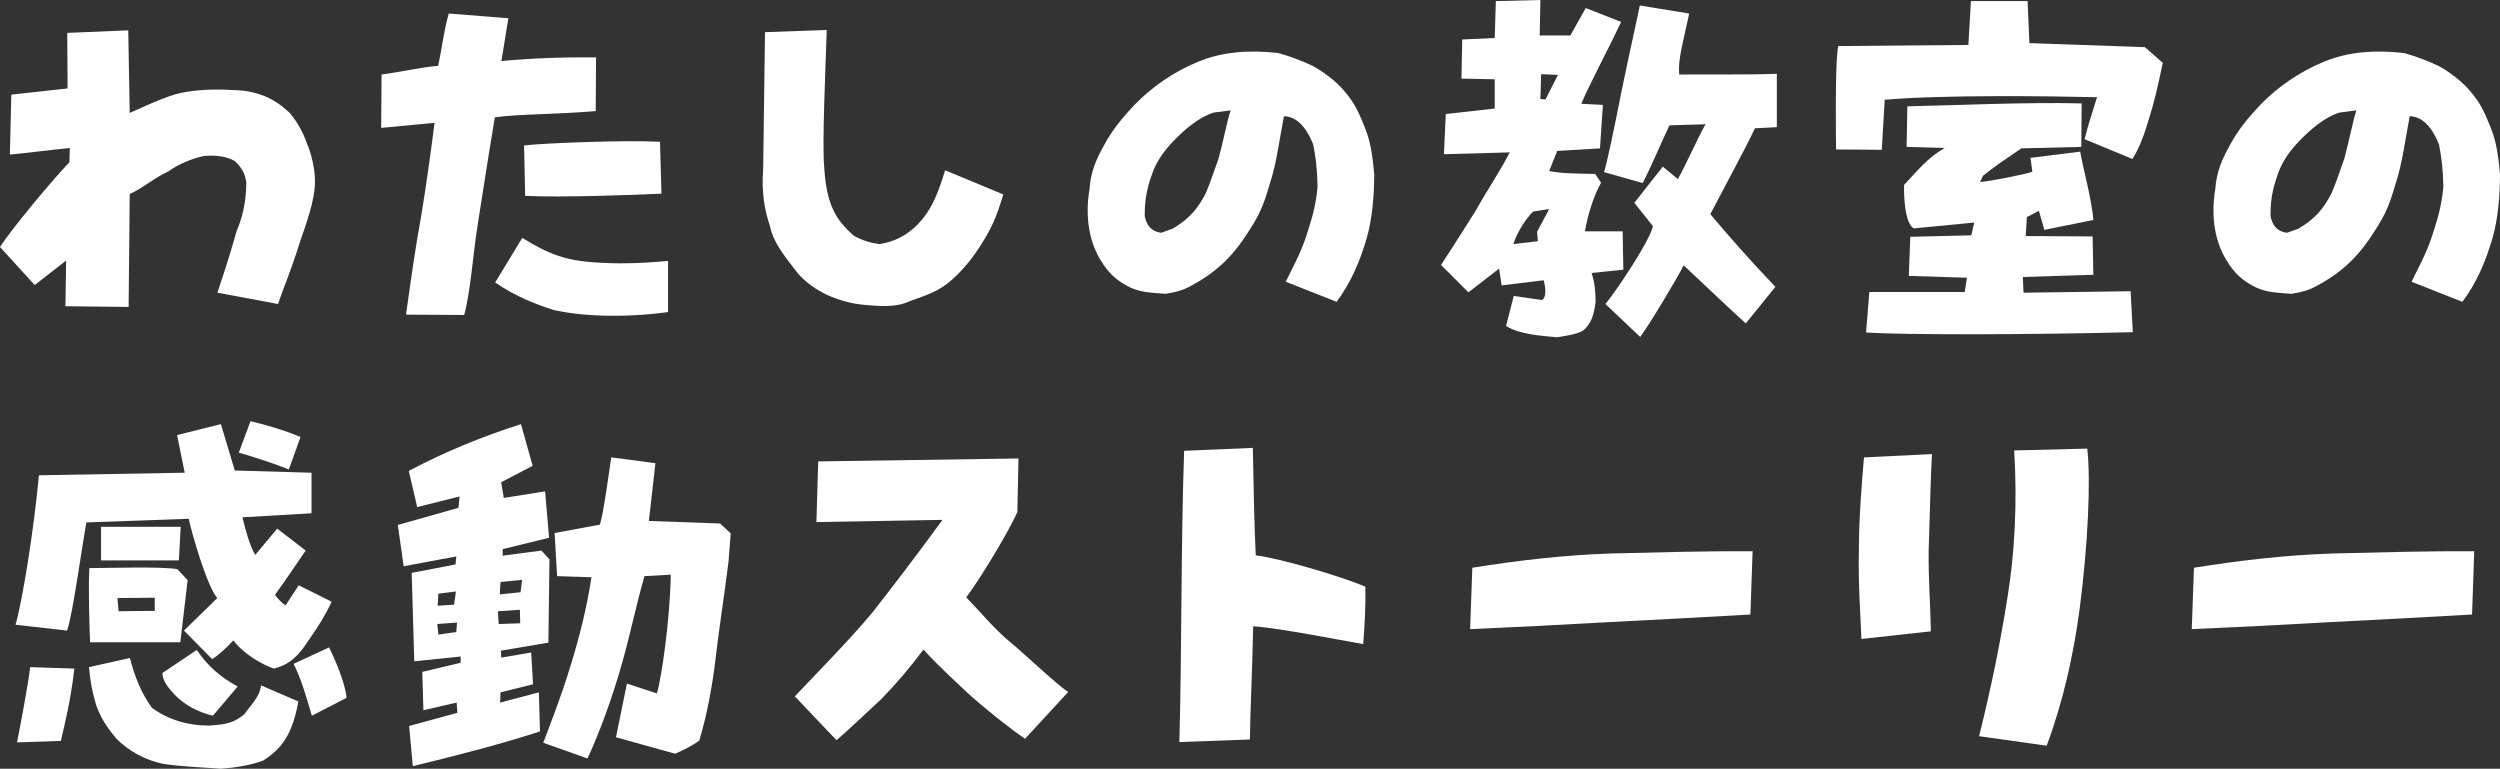
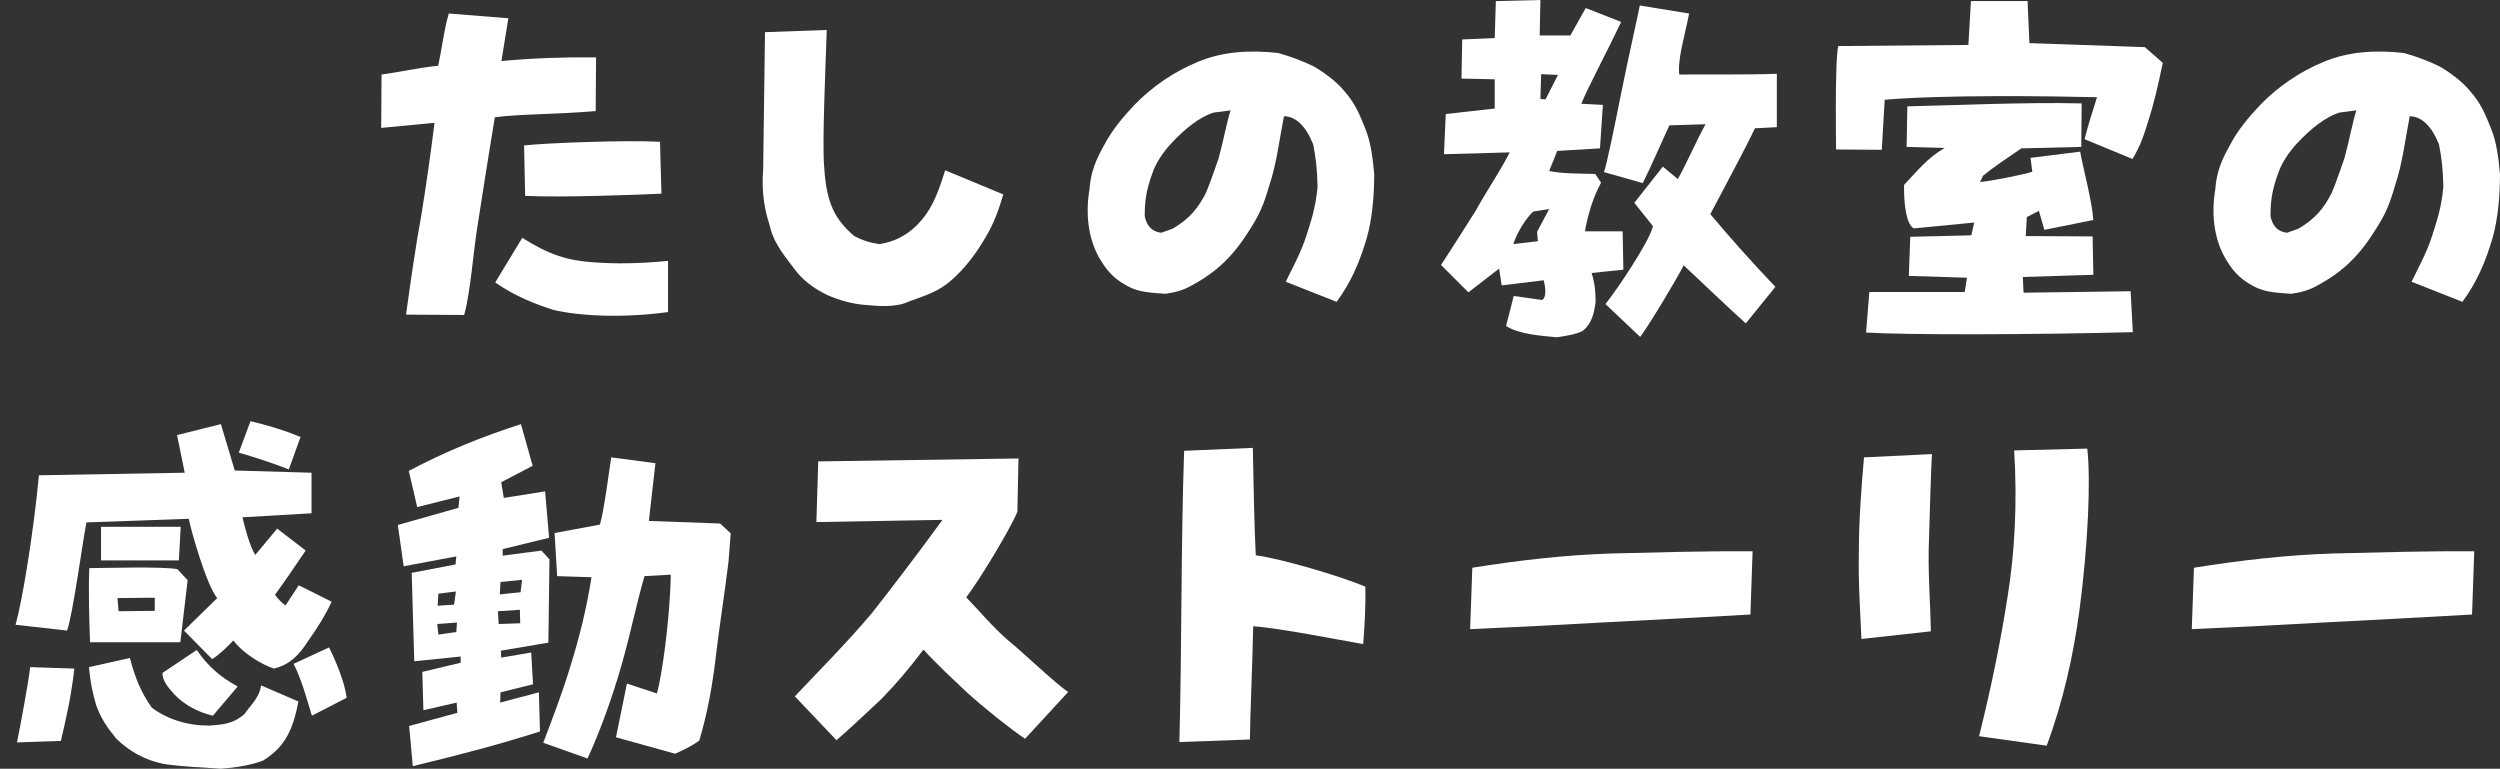
<svg xmlns="http://www.w3.org/2000/svg" id="_レイヤー_2" viewBox="0 0 410.49 126.22">
  <rect x="0" y="0" width="410.49" height="126.22" fill="#333333" stroke="none" />
  <defs>
    <style>.cls-1{fill:#fff;}</style>
  </defs>
  <g id="_レイヤー_2-2">
-     <path class="cls-1" d="m10.74,50.28l.12-7.5-5.16,4.02-5.7-6.24c1.86-2.94,8.88-11.34,11.4-13.92l.06-2.34c-3.06.3-7.74.9-9.84,1.08l.24-9.84,9.24-1.02-.06-9.12,10.02-.42.24,13.56c4.68-2.1,6.96-3.12,9.48-3.48,2.58-.42,5.4-.42,8.22-.24,3.42.18,6.12,1.38,8.58,3.72,1.32,1.62,2.22,3.24,2.82,5.04.66,1.44,1.32,4.08,1.32,6.18,0,3.24-1.5,7.08-2.52,10.14-1.56,4.98-2.58,7.08-3.54,10.02l-9.96-1.86c.78-2.46,1.74-5.04,3.12-10.02,1.02-2.4,1.62-5.04,1.62-8.1-.18-1.44-.78-2.46-1.86-3.48-1.44-.84-3.3-1.02-5.1-.84-1.92.36-4.5,1.5-5.82,2.52-2.28,1.02-4.02,2.64-6.36,3.72l-.18,18.54-10.38-.12Z" />
    <path class="cls-1" d="m66.67,51.66c.66-4.8,1.62-11.58,2.52-16.38.78-4.8,1.56-10.32,2.16-15.12l-8.76.84.06-8.76c2.76-.36,6.12-1.14,9.3-1.44.66-3.06.9-5.7,1.74-8.58l9.78.78-1.14,7.02c5.22-.48,10.38-.66,15.54-.6l-.06,8.82c-6.36.54-12.72.48-16.56,1.02,0,0-1.02,6.06-2.88,18.06-.6,3.6-1.14,10.86-2.16,14.4l-9.54-.06Zm24.18-.78c-3-.96-6.24-2.22-9.54-4.5l4.44-7.32c4.44,2.76,7.32,3.72,11.82,4.02,3.48.24,7.02.24,12.12-.24v8.4c-7.44,1.02-14.52.66-18.84-.36Zm-4.62-18.72l-.18-8.28c3.72-.42,17.04-.9,22.32-.6l.24,8.52c-4.02.18-16.26.66-22.38.36Z" />
    <path class="cls-1" d="m135.93,48.48c-1.8-.84-3.6-2.04-4.98-3.66-1.8-2.4-3.96-4.8-4.56-7.8-.84-2.52-1.38-5.4-1.08-9.24l.3-22.5,10.14-.36c-.18,5.58-.78,18.9-.42,22.5.36,6.12,1.86,8.64,4.86,11.28,1.38.78,2.82,1.2,4.2,1.38,2.4-.36,4.44-1.38,6.24-3.18,2.1-2.16,3.18-4.44,4.56-8.94l9.54,3.96c-1.08,3.72-1.98,5.58-3.36,7.8-1.38,2.28-3.12,4.5-5.1,6.24-2.1,1.86-4.02,2.46-7.02,3.54-2.16,1.02-4.86.78-7.5.54-1.98-.18-4.02-.78-5.82-1.56Z" />
    <path class="cls-1" d="m185.62,47.22c-2.22-1.08-3.6-2.34-4.86-4.44-1.74-2.76-2.7-6.84-1.86-11.76.18-2.76,1.08-4.86,2.4-7.2,1.26-2.4,3-4.5,4.92-6.54,2.88-3,6.54-5.52,10.5-7.14,3.9-1.62,8.22-1.98,13.14-1.44,1.92.54,3.9,1.26,5.76,2.16,1.62.9,3.84,2.52,5.1,4.08,1.8,2.04,2.52,3.84,3.48,6.24.9,2.28,1.2,4.74,1.44,7.44,0,3.66-.36,7.38-1.2,10.38-1.2,4.14-2.7,7.5-4.98,10.56l-8.34-3.3c.9-1.92,2.46-4.62,3.42-7.68.72-2.28,1.5-4.5,1.8-7.92-.06-2.94-.3-4.86-.72-6.96-1.26-3.12-2.88-4.56-4.8-4.62-.66,3.3-1.2,7.86-2.4,11.34-.96,3.36-1.68,4.86-3.12,7.14-2.64,4.26-5.34,7.02-9.72,9.36-1.26.72-2.58,1.08-4.2,1.32-2.46-.18-4.02-.24-5.76-1.02Zm12.36-15.48c.78-1.8,1.44-3.9,2.1-5.7.84-3.06,1.32-5.88,1.98-7.92l-2.76.36c-2.34.72-4.8,2.7-7.02,5.1-1.38,1.5-2.52,3.24-3.06,4.86-1.14,3.06-1.26,5.04-1.26,7.08.36,1.68,1.26,2.52,2.7,2.7l1.86-.66c2.88-1.68,4.2-3.42,5.46-5.82Z" />
    <path class="cls-1" d="m247.29,53.52l1.26-4.92,4.68.66c.6-.42.66-1.62.24-3.24l-6.9.84-.42-2.76-5.04,3.9-4.5-4.5c1.98-3,3.84-6,5.76-9,1.62-3,4.02-6.48,5.52-9.48l-10.8.3.3-6.6,8.04-.9v-4.8l-5.46-.12.12-6.42,5.34-.24.18-6.06,7.32-.18-.12,5.82h5.04l2.52-4.5,5.82,2.28c-1.98,4.2-5.7,11.22-6.54,13.44l3.54.18-.48,7.14-7.02.42-1.32,3.3c1.92.42,4.86.42,7.56.48l.96,1.44c-1.26,2.22-2.22,5.4-2.64,7.98h6.18l.12,6.3-5.22.54c.54,1.62.66,3.18.66,4.74-.24,1.86-.6,3.6-2.16,4.8-1.26.6-2.7.78-4.2,1.02-2.28-.24-6.12-.42-8.34-1.86Zm7.08-19.2l-2.64.42c-1.08,1.02-2.64,3.36-3.24,5.34l4.02-.48-.12-1.56,1.98-3.72Zm1.44-22.02l-2.76-.12-.12,4.08.84.06,2.04-4.02Zm7.8,37.62c1.8-2.22,7.2-10.2,7.8-12.78l-3.06-3.84,4.68-5.94,2.46,2.04c1.26-2.16,3.3-6.84,4.56-9l-5.94.18c-1.32,2.82-3.06,6.9-4.38,9.48l-6.36-1.8c.42-1.14,1.68-7.2,2.88-13.26,1.38-6.78,2.22-10.26,3-14.1l8.1,1.32c-.78,3.9-1.92,7.56-1.62,10.02,4.8-.06,10.62.06,16.02-.12v8.76l-3.6.18c-1.32,2.88-4.98,9.6-7.32,14.1,2.64,3.18,6.72,7.8,10.68,11.94l-4.86,6c-3.12-2.82-6.54-6.12-10.2-9.54-.96,1.98-5.76,9.96-7.14,11.76l-5.7-5.4Z" />
    <path class="cls-1" d="m301.48,24.54s-.24-14.58.36-16.98l21.36-.18.42-7.2h9.3l.3,6.9,18.96.66,2.94,2.58c-.84,4.08-1.5,6.78-2.34,9.42-.66,2.1-1.26,4.14-2.64,6.36l-7.86-3.24c.48-1.92,1.08-3.9,2.04-6.9-7.74-.18-25.2-.42-34.86.42l-.48,8.22-7.5-.06Zm4.92,30.06l.54-6.66h15.66l.36-2.34-9.54-.3.24-6.42,10.02-.24.48-2.1-9.9.96c-1.14-.54-1.68-3.54-1.62-7.14,2.22-2.34,3.84-4.44,6.66-6.06l-6.24-.18.12-6.66c6.54-.12,19.62-.72,28.62-.48l-.06,7.14-9.84.24c-2.64,1.8-4.62,3.12-6.3,4.5l-.48,1.02c1.68-.12,7.14-1.2,8.58-1.68l-.3-2.28,8.16-1.02c.42,2.52,1.92,7.92,2.16,11.22l-8.04,1.62-.9-3.12-1.98,1.02-.18,3.12,10.98.06.12,6.3-11.58.36.12,2.58,17.58-.24.36,6.72c-16.02.42-37.08.48-43.8.06Z" />
    <path class="cls-1" d="m370.47,47.22c-2.22-1.08-3.6-2.34-4.86-4.44-1.74-2.76-2.7-6.84-1.86-11.76.18-2.76,1.08-4.86,2.4-7.2,1.26-2.4,3-4.5,4.92-6.54,2.88-3,6.54-5.52,10.5-7.14,3.9-1.62,8.22-1.98,13.14-1.44,1.92.54,3.9,1.26,5.76,2.16,1.62.9,3.84,2.52,5.1,4.08,1.8,2.04,2.52,3.84,3.48,6.24.9,2.28,1.2,4.74,1.44,7.44,0,3.66-.36,7.38-1.2,10.38-1.2,4.14-2.7,7.5-4.98,10.56l-8.34-3.3c.9-1.92,2.46-4.62,3.42-7.68.72-2.28,1.5-4.5,1.8-7.92-.06-2.94-.3-4.86-.72-6.96-1.26-3.12-2.88-4.56-4.8-4.62-.66,3.3-1.2,7.86-2.4,11.34-.96,3.36-1.68,4.86-3.12,7.14-2.64,4.26-5.34,7.02-9.72,9.36-1.26.72-2.58,1.08-4.2,1.32-2.46-.18-4.02-.24-5.76-1.02Zm12.36-15.48c.78-1.8,1.44-3.9,2.1-5.7.84-3.06,1.32-5.88,1.98-7.92l-2.76.36c-2.34.72-4.8,2.7-7.02,5.1-1.38,1.5-2.52,3.24-3.06,4.86-1.14,3.06-1.26,5.04-1.26,7.08.36,1.68,1.26,2.52,2.7,2.7l1.86-.66c2.88-1.68,4.2-3.42,5.46-5.82Z" />
    <path class="cls-1" d="m38.31,105.16c-1.2,1.32-2.64,2.58-3.48,3.06l-4.62-4.68,5.46-5.34c-1.74-2.04-4.26-10.92-4.68-13.02l-16.8.6c-.6,3-2.22,15.12-3.18,17.76l-8.46-.96c1.14-3.96,3-15.48,3.84-24.54l23.94-.42-1.26-6.18,7.2-1.8,2.28,7.62,12.6.36v6.66l-11.34.66c.42,1.8,1.2,4.74,2.1,6.18l3.6-4.32,4.68,3.6c-1.74,2.58-4.02,5.88-5.04,7.26.48.66,1.14,1.38,1.74,1.74l2.16-3.3,5.4,2.7c-1.02,2.22-2.28,4.2-3.84,6.42-1.56,2.4-3,3.9-5.64,4.56-1.8-.6-4.92-2.34-6.66-4.62ZM2.79,121.9c.42-1.98,1.98-10.38,2.16-12.36l7.26.24c-.6,5.16-1.44,8.52-2.22,11.88l-7.2.24Zm12-16.44c-.12-2.94-.3-8.82-.12-12.18,2.46,0,12.18-.3,14.46.18l1.68,1.8-1.2,10.2h-14.82Zm12.12,19.98c-3-.6-5.58-1.98-7.8-4.14-1.44-1.74-2.52-3.3-3.3-5.46-.6-1.92-1.02-4.08-1.2-6.3l6.72-1.5c.84,3.18,1.8,5.64,3.6,8.16,2.58,1.92,5.82,2.94,9.42,2.94,1.92-.18,3.78-.12,5.82-1.92.78-1.26,2.4-2.52,2.7-4.68l6.12,2.64c-.96,5.28-2.64,7.74-5.82,9.72-1.8.66-4.2,1.14-6.96,1.32-3-.24-6.06-.3-9.3-.78Zm-10.32-33.42v-5.52h13.08l-.3,5.52h-12.78Zm8.82,6.12l-6.12.06.18,2.16,5.94-.06v-2.16Zm3.24,15.9c-.9-1.02-1.98-2.16-1.98-3.54l5.64-3.78c1.8,2.64,3.84,4.44,6.72,6l-4.08,4.8c-2.4-.6-4.56-1.68-6.3-3.48Zm10.56-39.72l1.92-5.16c2.82.66,5.58,1.5,8.22,2.58l-1.92,5.34c-2.58-1.02-5.34-1.92-8.22-2.76Zm9,34.68l5.82-2.7c1.02,2.04,2.64,5.82,2.88,8.28l-5.7,2.94c-.9-3-1.68-5.88-3-8.52Z" />
    <path class="cls-1" d="m67.78,125.8l-.6-6.6,7.92-2.16-.12-1.68-5.46,1.26-.18-6.3,6.3-1.5v-1.02l-7.62.78-.42-14.52,7.2-1.38.12-1.32-8.64,1.62-.96-6.78,9.96-2.82.18-1.86-6.96,1.74-1.38-5.94c6-3.18,12.06-5.64,18.42-7.68l1.92,6.84-5.16,2.7.42,2.58,6.78-1.08.66,7.62-7.62,1.86v1.08l6.36-.84,1.32,1.44-.18,13.68-7.8,1.32.06,1.14,4.92-.84.3,5.22-5.34,1.32-.06,1.68,6.36-1.68.18,6.42c-6.72,2.16-13.2,3.84-20.88,5.7Zm7.26-23.58l-3.24.24.18,1.74,2.94-.42.12-1.56Zm-.18-5.1l-2.88.36-.12,1.98,2.7-.18.3-2.16Zm10.5,3l-3.6.24.12,2.1,3.54-.12-.06-2.22Zm.36-4.92l-3.54.36-.12,2.04,3.42-.36.24-2.04Zm3.48,26.76c1.32-3.48,3.12-8.1,4.5-12.72,1.44-4.62,2.64-9.42,3.42-14.46l-5.64-.18-.42-7.08,7.44-1.38c.6-1.8,1.56-9.06,1.86-11.04l7.26.96-1.08,9.48,11.7.42,1.74,1.62-.36,4.62c-.6,4.98-1.44,10.2-2.04,15.24-.6,5.22-1.44,9.72-2.76,14.16-1.32.96-2.64,1.56-3.96,2.16l-9.72-2.7,1.8-8.82,4.92,1.62c.78-2.64,2.16-12.18,2.28-19.5l-4.32.24c-1.32,4.56-2.28,9.36-3.66,14.22-1.62,5.82-3.96,12.06-5.7,15.72l-7.26-2.58Z" />
    <path class="cls-1" d="m130.51,114.34c3.66-3.9,8.58-8.82,12.66-13.68,3.54-4.5,7.56-9.78,11.58-15.3l-20.7.36.3-9.96,32.88-.48-.18,8.76c-1.32,3.12-6.36,11.4-8.4,14.04,2.22,2.28,4.44,4.98,6.9,7.08,2.46,1.98,7.74,7.08,9.84,8.46l-7.08,7.68c-2.52-1.68-6.9-5.22-9.36-7.44-2.4-2.28-4.92-4.56-7.32-7.2-2.4,3.18-4.5,5.64-6.9,8.1-2.64,2.46-5.16,4.86-7.38,6.78l-6.84-7.2Z" />
    <path class="cls-1" d="m193.65,121.84c.42-15.96.24-32.04.78-47.82l11.28-.48c.12,6.6.24,12.72.48,17.64,3.9.48,13.98,3.42,18,5.16.06,3.36-.12,6.42-.36,9.42-4.44-.78-13.5-2.58-18.06-2.94-.18,8.34-.48,13.5-.54,18.6l-11.58.42Z" />
-     <path class="cls-1" d="m241.75,93.22c7.5-1.2,15.18-2.1,22.86-2.34,7.62-.18,15.24-.42,23.16-.36l-.36,10.38c-7.56.42-16.08.9-23.46,1.26-7.32.42-15.48.84-22.56,1.14l.36-10.08Z" />
+     <path class="cls-1" d="m241.75,93.22c7.5-1.2,15.18-2.1,22.86-2.34,7.62-.18,15.24-.42,23.16-.36l-.36,10.38c-7.56.42-16.08.9-23.46,1.26-7.32.42-15.48.84-22.56,1.14Z" />
    <path class="cls-1" d="m305.22,90.46c0-5.34.48-11.16.84-15.36l11.16-.54c-.18,3.06-.36,9.6-.54,15.84-.06,4.86.3,9.12.36,13.26l-11.4,1.26c-.18-4.5-.54-9-.42-14.46Zm19.74,30.42c2.1-8.46,3.54-15.66,4.68-22.92,1.14-7.02,1.62-15.18,1.08-24l12-.3c.6,5.22.12,15.78-1.26,26.4-1.02,7.5-2.64,14.94-5.4,22.38l-11.1-1.56Z" />
    <path class="cls-1" d="m360.24,93.22c7.5-1.2,15.18-2.1,22.86-2.34,7.62-.18,15.24-.42,23.16-.36l-.36,10.38c-7.56.42-16.08.9-23.46,1.26-7.32.42-15.48.84-22.56,1.14l.36-10.08Z" />
  </g>
</svg>